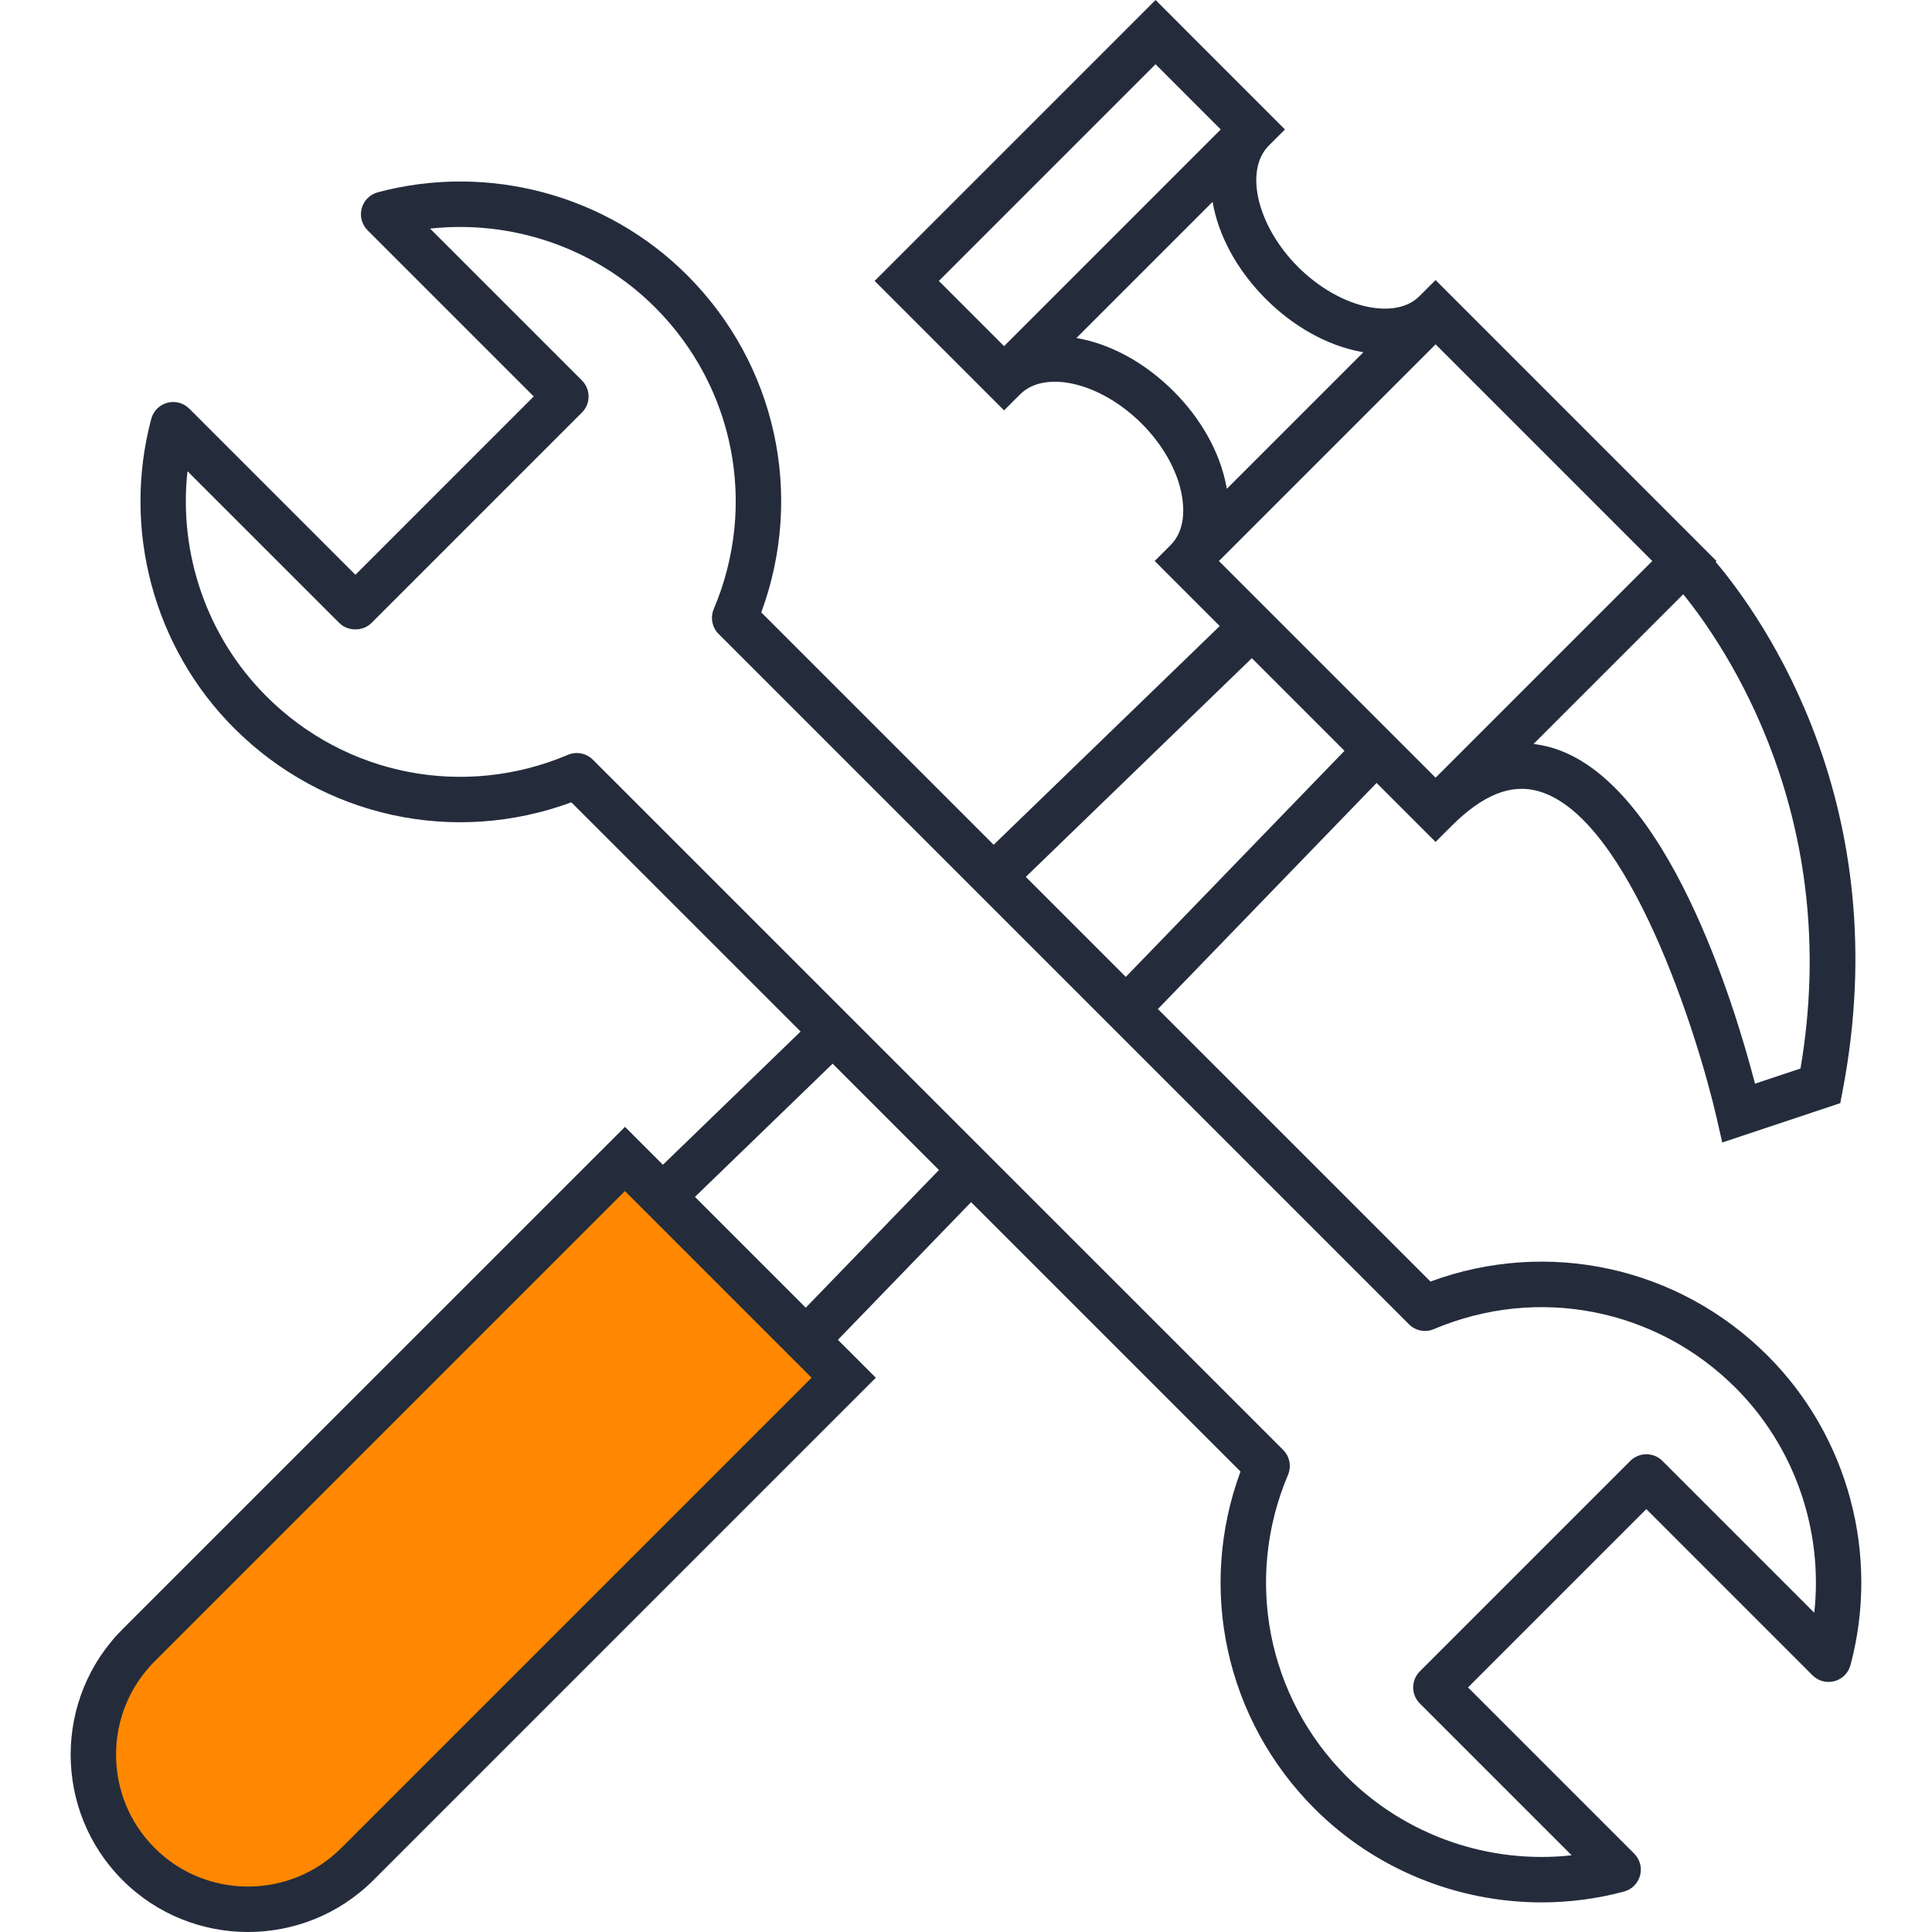
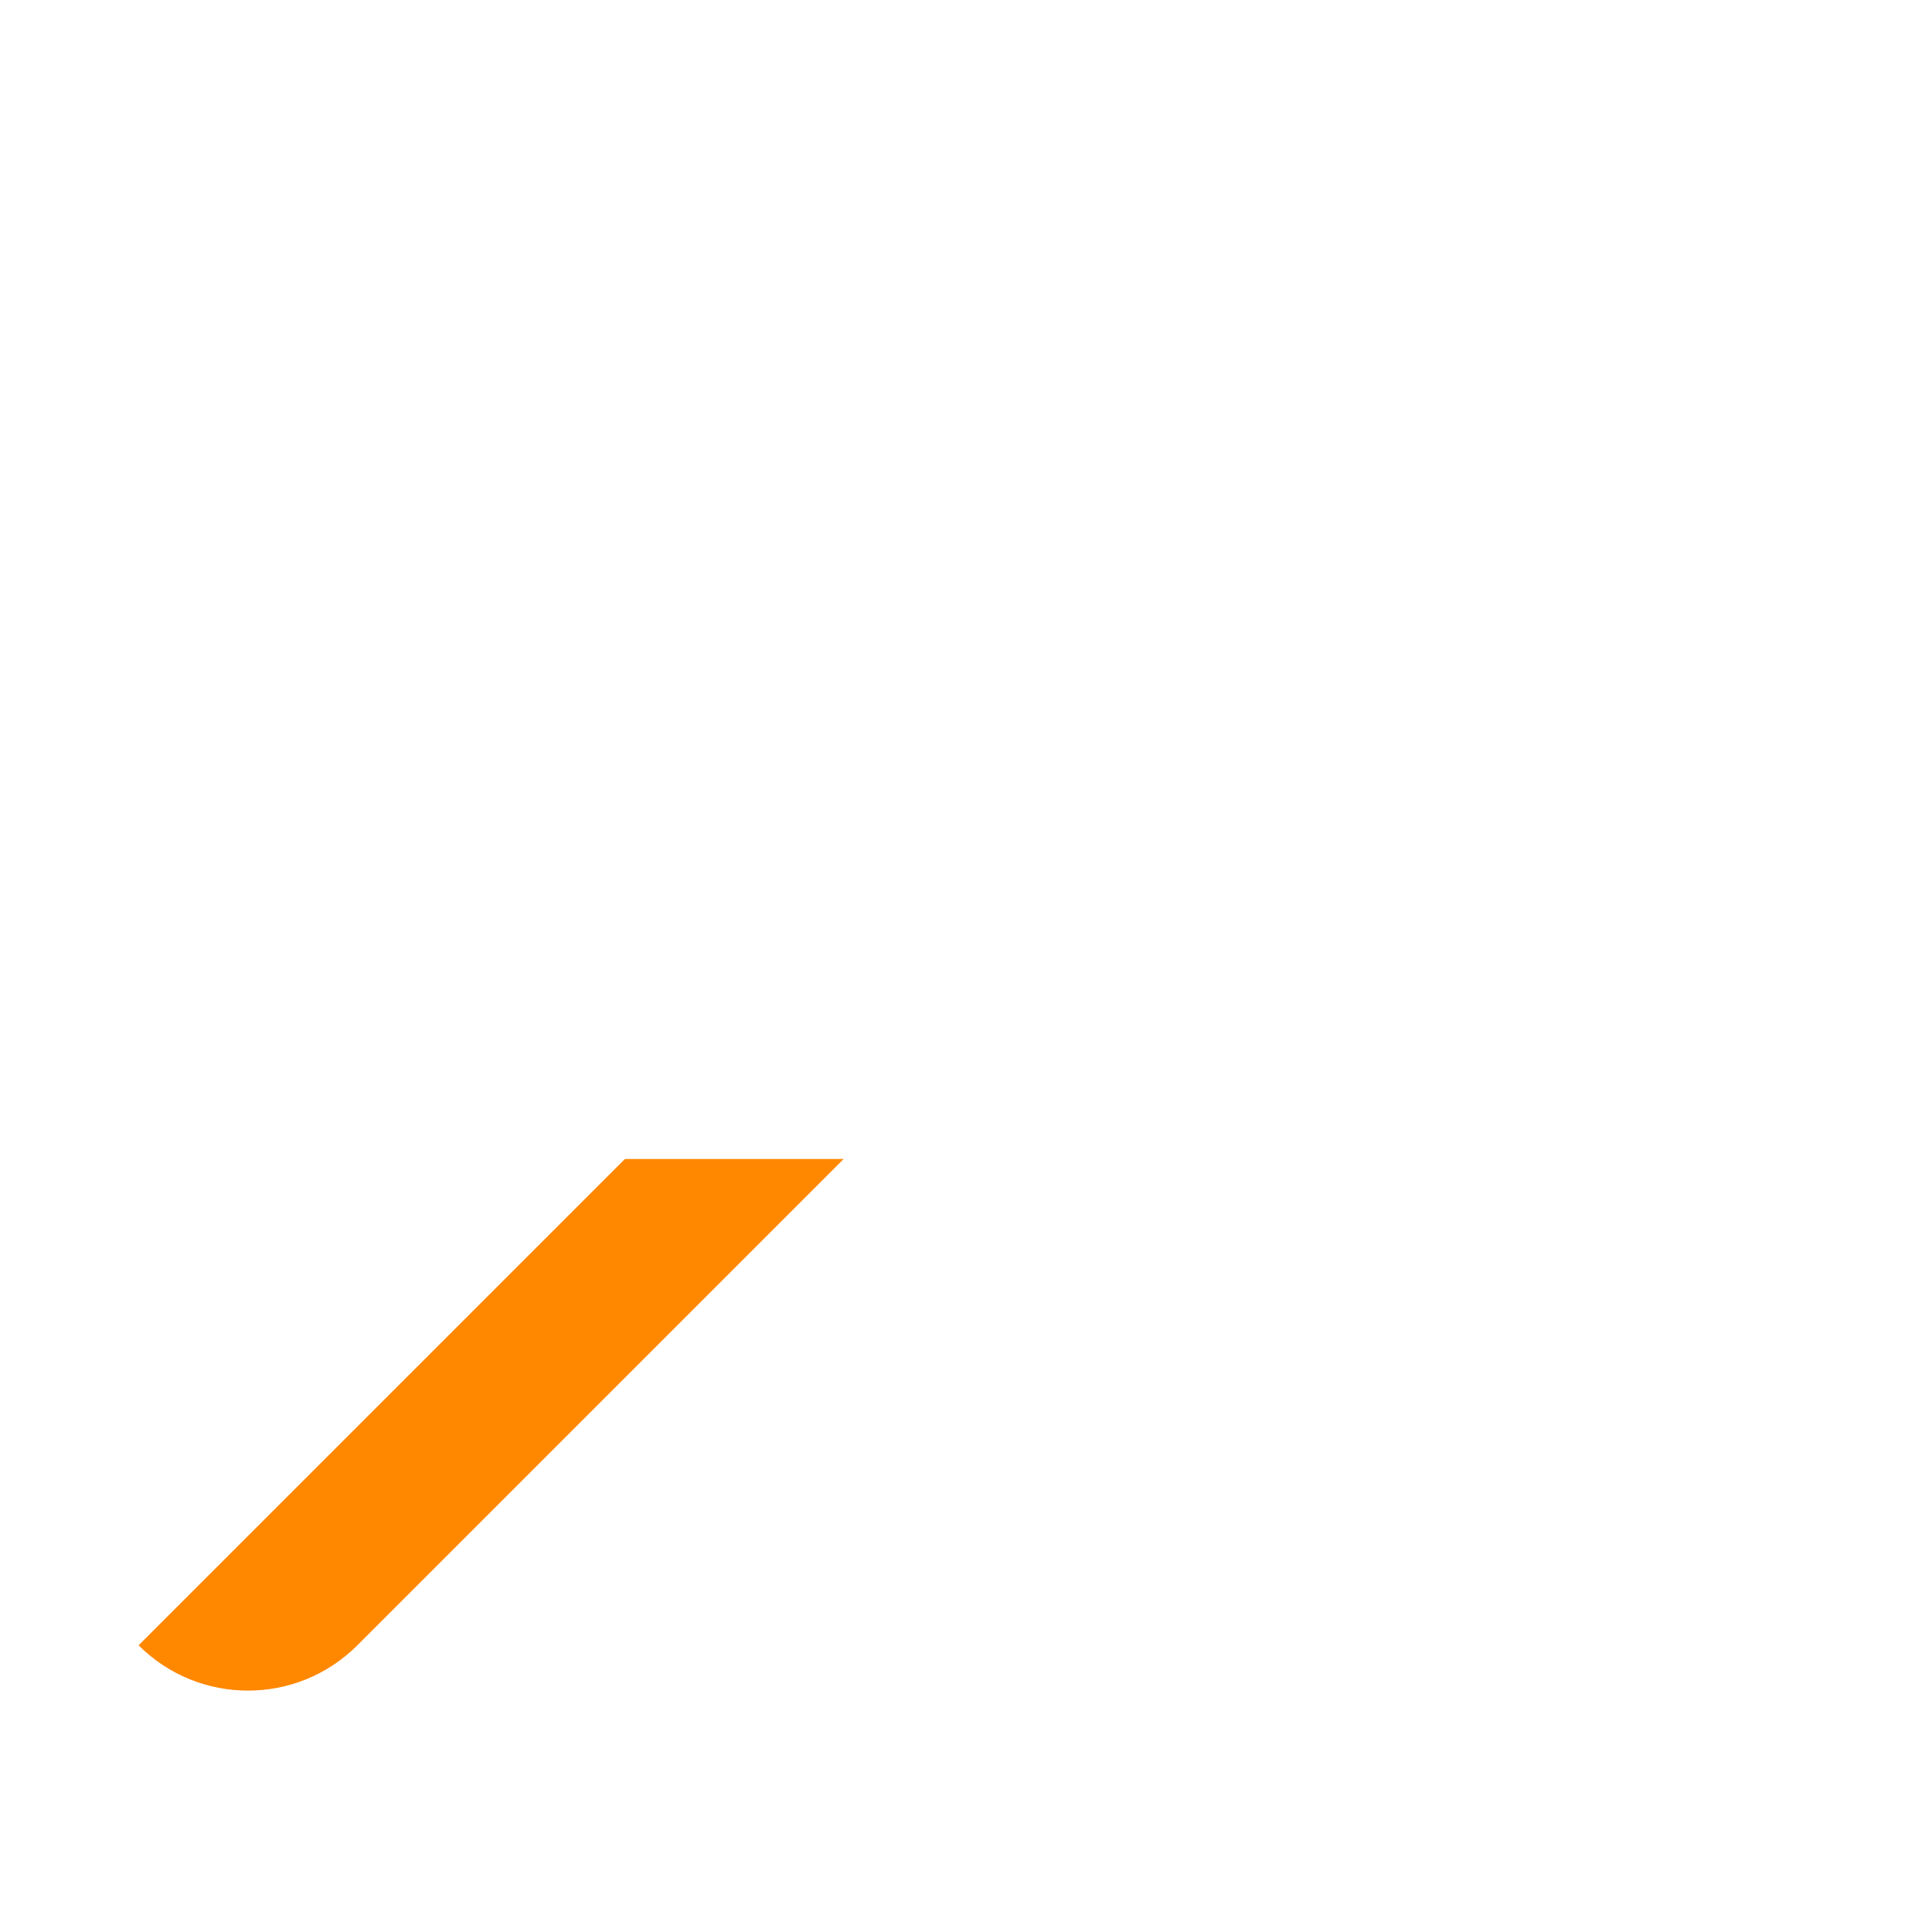
<svg xmlns="http://www.w3.org/2000/svg" id="Ebene_1" x="0px" y="0px" viewBox="0 0 64 64" style="enable-background:new 0 0 64 64;" xml:space="preserve">
  <g id="_x31_">
-     <path style="fill:#FF8800;" d="M20.701,38.393l-16.11,16.11c-2.001,2.001-2.001,5.246,0,7.247l0,0c2.001,2.001,5.246,2.001,7.247,0  l16.11-16.11L20.701,38.393z" />
-     <path style="fill:#242C3C;" d="M58.556,44.909c-2.952-2.951-7.287-3.889-11.17-2.456l-9.029-9.028l7.244-7.489l1.954,1.954  l0.532-0.532l0.007-0.006c1.03-1.029,1.973-1.402,2.878-1.141c3.001,0.864,5.273,8.109,5.895,10.827l0.185,0.809l3.909-1.303  l0.083-0.434c1.793-9.411-2.656-15.657-4.211-17.498l0.028-0.028l-9.306-9.307l-0.532,0.532l0,0  c-0.497,0.498-1.259,0.442-1.671,0.363C44.55,10.02,43.693,9.535,43,8.843c-1.352-1.352-1.794-3.194-0.966-4.023l0.532-0.532  L38.279,0l-9.306,9.306l4.288,4.289l0.532-0.532c0.83-0.827,2.671-0.386,4.023,0.966c0.703,0.703,1.175,1.538,1.329,2.352  c0.078,0.41,0.134,1.173-0.363,1.671l-0.532,0.532l2.155,2.155l-7.489,7.245l-7.698-7.698c1.433-3.885,0.496-8.219-2.455-11.17  c-2.668-2.669-6.594-3.721-10.248-2.746c-0.26,0.069-0.463,0.272-0.533,0.532c-0.07,0.26,0.004,0.537,0.195,0.727l5.504,5.504  l-5.907,5.908L6.27,13.537c-0.19-0.19-0.467-0.265-0.727-0.195c-0.26,0.07-0.463,0.273-0.532,0.533  c-0.975,3.653,0.077,7.58,2.746,10.248c2.951,2.951,7.285,3.888,11.17,2.455l7.594,7.593l-4.561,4.413l-1.256-1.256L4.059,53.97  c-2.291,2.292-2.291,6.02,0,8.311C5.205,63.427,6.71,64,8.215,64s3.01-0.573,4.156-1.719l16.642-16.642l-1.256-1.256l4.412-4.561  l8.924,8.924c-1.433,3.885-0.496,8.219,2.455,11.17c2.01,2.01,4.734,3.103,7.518,3.103c0.911,0,1.829-0.117,2.73-0.358  c0.26-0.069,0.463-0.272,0.533-0.532c0.07-0.26-0.004-0.537-0.195-0.727l-5.504-5.504l5.907-5.907l5.504,5.505  c0.19,0.191,0.469,0.264,0.727,0.195c0.26-0.07,0.463-0.273,0.532-0.533C62.277,51.505,61.225,47.578,58.556,44.909z   M59.644,35.396l-1.507,0.502c-0.678-2.609-2.922-10.032-6.747-11.134c-0.197-0.057-0.393-0.096-0.59-0.119l3.703-3.703  l1.257-1.257C57.178,21.435,61.054,27.109,59.644,35.396z M33.261,11.466l-2.16-2.16l7.178-7.178l2.159,2.16L33.261,11.466z   M38.88,12.964c-0.98-0.98-2.132-1.582-3.222-1.767l4.511-4.511c0.185,1.09,0.786,2.241,1.767,3.222  c0.914,0.914,2.027,1.533,3.135,1.744c0.031,0.006,0.062,0.011,0.093,0.017l-2.262,2.262l-2.262,2.262  c-0.005-0.031-0.011-0.062-0.017-0.093C40.414,14.992,39.794,13.878,38.88,12.964z M40.378,18.584l3.603-3.603l3.575-3.575  l7.178,7.178l-4.785,4.785l-2.393,2.393L40.378,18.584z M41.469,21.803l3.069,3.069l-7.244,7.489l-3.313-3.313L41.469,21.803z   M11.306,61.217c-1.705,1.704-4.478,1.704-6.183,0c-1.705-1.705-1.705-4.478,0-6.183l15.578-15.578l6.183,6.183L11.306,61.217z   M26.692,43.319l-3.671-3.671l4.561-4.412l3.522,3.522L26.692,43.319z M60.1,53.424l-5.03-5.03c-0.141-0.141-0.333-0.22-0.532-0.22  s-0.391,0.079-0.532,0.22l-6.972,6.972c-0.294,0.294-0.294,0.77,0,1.064l5.029,5.029c-2.725,0.301-5.486-0.643-7.451-2.608  c-2.637-2.636-3.4-6.559-1.945-9.995c0.119-0.282,0.056-0.609-0.161-0.826L19.639,25.165c-0.144-0.144-0.337-0.22-0.532-0.22  c-0.099,0-0.199,0.019-0.294,0.06c-3.435,1.456-7.359,0.692-9.994-1.945c-1.965-1.965-2.909-4.726-2.608-7.451l5.03,5.029  c0.282,0.282,0.782,0.282,1.064,0l6.972-6.972c0.294-0.294,0.294-0.77,0-1.064l-5.029-5.029c2.724-0.299,5.486,0.643,7.451,2.608  c2.636,2.637,3.4,6.559,1.945,9.994c-0.119,0.282-0.056,0.609,0.161,0.826l22.868,22.867c0.216,0.217,0.543,0.281,0.826,0.161  c3.434-1.455,7.359-0.691,9.995,1.945C59.457,47.938,60.4,50.699,60.1,53.424z" />
+     <path style="fill:#FF8800;" d="M20.701,38.393l-16.11,16.11l0,0c2.001,2.001,5.246,2.001,7.247,0  l16.11-16.11L20.701,38.393z" />
  </g>
  <g id="Layer_1" />
</svg>